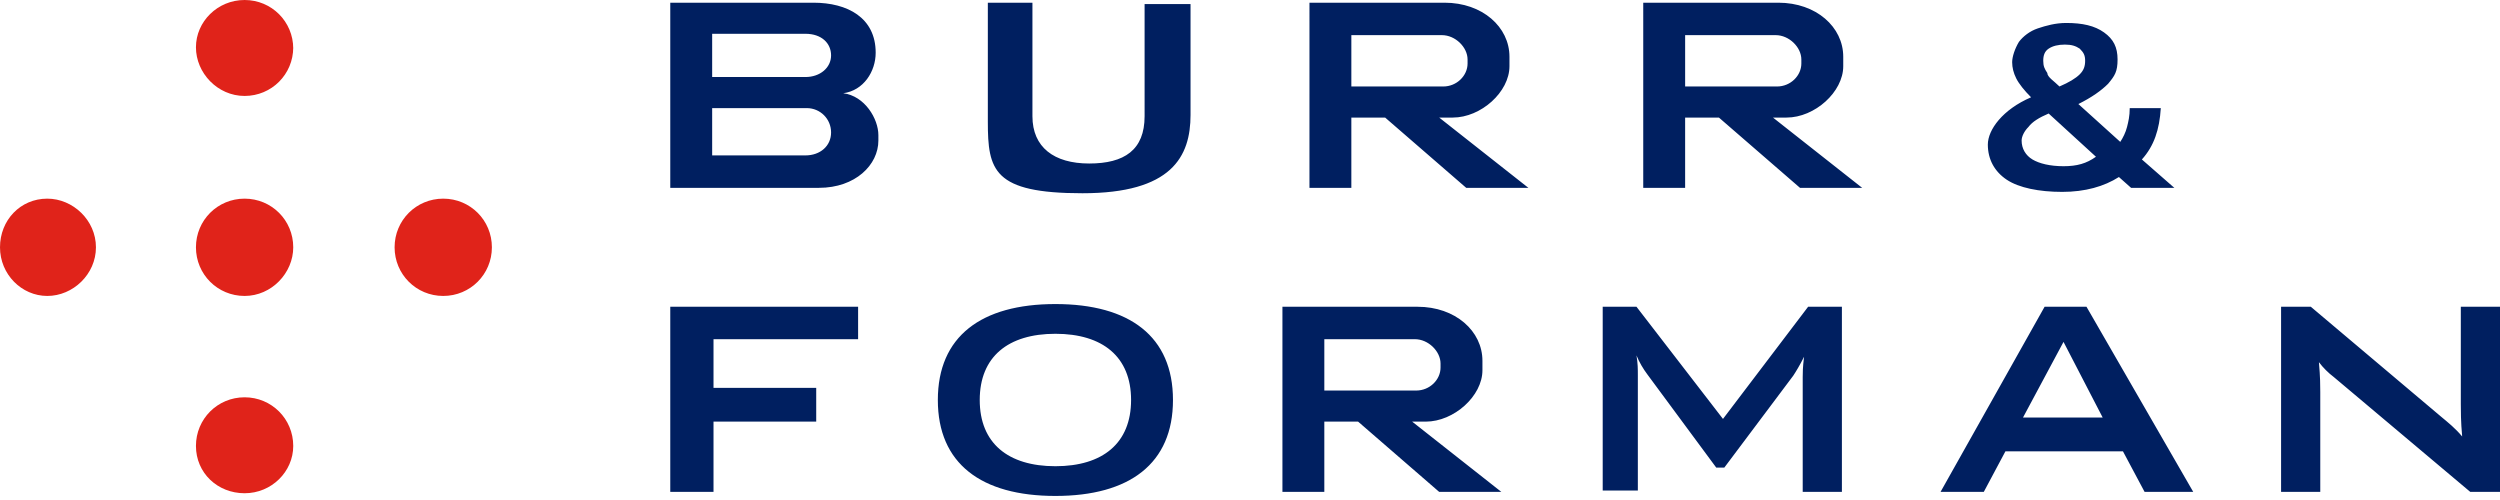
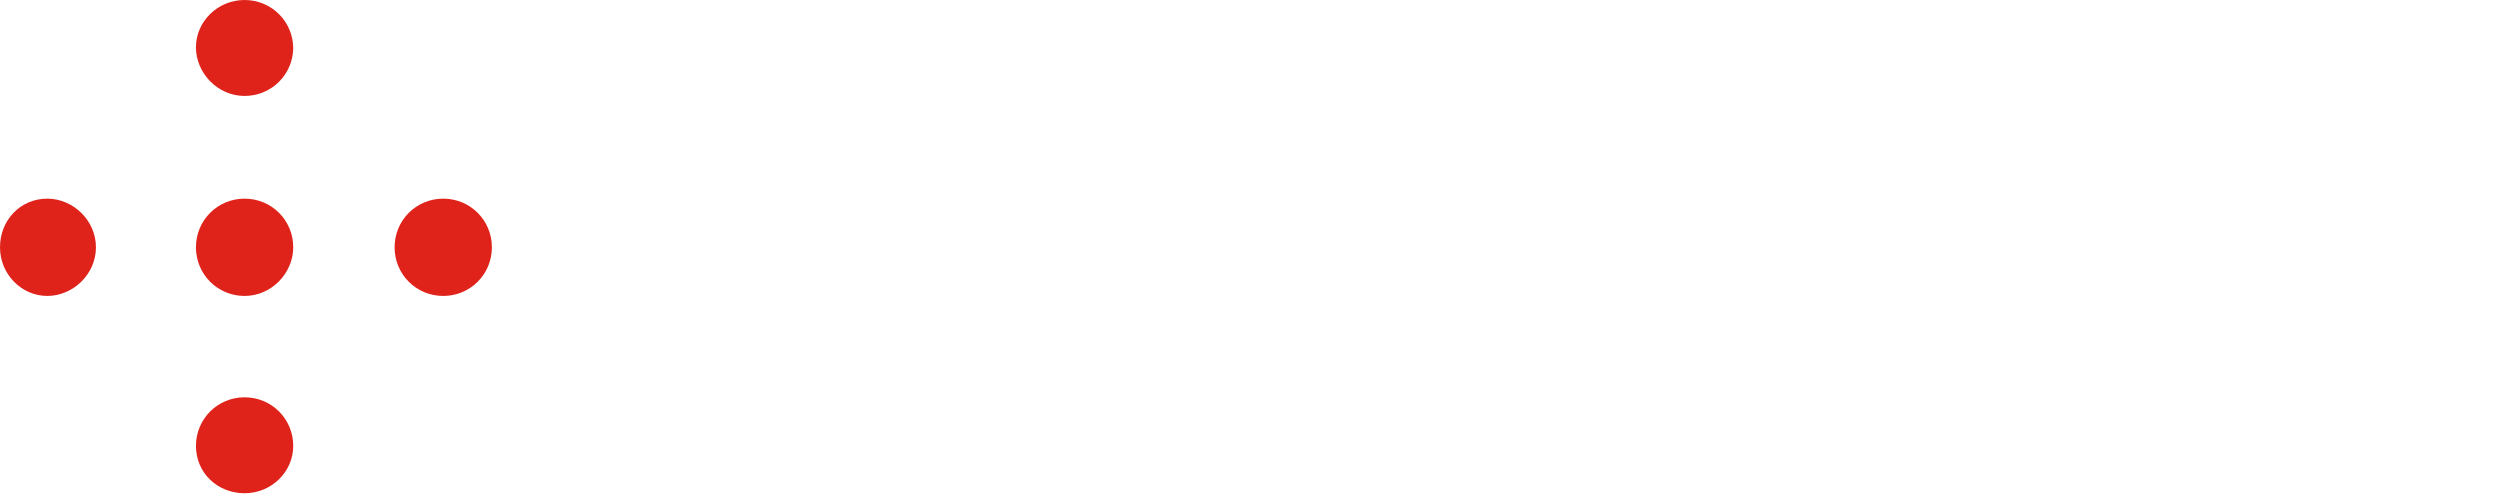
<svg xmlns="http://www.w3.org/2000/svg" version="1.1" xml:space="preserve" id="Burr-Forman-LLPInlineSVG" x="0px" y="0px" width="185px" height="37px" viewBox="0 0 185 37" style="enable-background:new 0 0 185 37;" role="img" aria-labelledby="Burr-Forman-LLPInlineSVGTitle">
  <title id="Burr-Forman-LLPInlineSVGTitle">Burr &amp; Forman LLP</title>
  <path class="logoDots" fill="#E0231A" d="M21.7,3.6C21.7,1.6,20.1,0,18.1,0s-3.6,1.6-3.6,3.5,1.6,3.6,3.6,3.6,3.6-1.6,3.6-3.6M21.7,18.3c0-2-1.6-3.6-3.6-3.6s-3.6,1.6-3.6,3.6,1.6,3.6,3.6,3.6c2,0,3.6-1.7,3.6-3.6M21.7,33c0-2-1.6-3.6-3.6-3.6s-3.6,1.6-3.6,3.6,1.6,3.5,3.6,3.5,3.6-1.6,3.6-3.5M3.5,14.7c-2,0-3.5,1.6-3.5,3.6s1.6,3.6,3.5,3.6,3.6-1.6,3.6-3.6-1.7-3.6-3.6-3.6M32.8,14.7c-2,0-3.6,1.6-3.6,3.6s1.6,3.6,3.6,3.6,3.6-1.6,3.6-3.6-1.6-3.6-3.6-3.6" />
-   <path class="logoLetters" fill="#001F60" d="M98,25.1v3.8h6.8c1,0,1.8-.8,1.8-1.7v-.3c0-.9-.9-1.8-1.9-1.8h-6.7ZM94.9,22.7h10c2.8,0,4.8,1.8,4.8,4v.7c0,1.9-2.1,3.8-4.2,3.8h-1l6.6,5.2h-4.6l-6-5.2h-2.5v5.2h-3.1s0-13.7,0-13.7ZM49.6,22.7h13.9v2.4h-10.7v3.6h7.6v2.5h-7.6v5.2h-3.2v-13.7ZM118.5,22.7h2.6l6.4,8.3,6.3-8.3h2.5v13.7h-2.9v-8.5c0-.3,0-.7.1-1.5-.3.6-.6,1.1-.8,1.4l-5.1,6.8h-.6l-5.1-6.9c-.3-.4-.6-.9-.8-1.4.1.6.1,1,.1,1.5v8.5h-2.6v-13.6h0ZM155.6,30.9l-2.9-5.6-3,5.6h5.9ZM151.3,22.7h3.1l7.9,13.7h-3.6l-1.6-3h-8.7l-1.6,3h-3.2l7.7-13.7ZM168.8,22.7h2.2l9.6,8.1c.6.5,1.1.9,1.6,1.5-.1-1.1-.1-1.9-.1-2.4v-7.2h2.9v13.7h-2.2l-10.1-8.5c-.4-.3-.8-.7-1.1-1.1.1,1.1.1,1.8.1,2.2v7.4h-2.9v-13.7ZM78.1,34.5c3.5,0,5.6-1.7,5.6-4.9s-2.1-4.9-5.6-4.9-5.6,1.7-5.6,4.9,2.1,4.9,5.6,4.9M78.1,22.5c5.5,0,8.7,2.4,8.7,7.1s-3.2,7.1-8.7,7.1-8.7-2.4-8.7-7.1,3.2-7.1,8.7-7.1M52.7,8v3.5h6.9c1.1,0,1.9-.7,1.9-1.7s-.8-1.8-1.8-1.8h-7ZM52.7,2.4v3.3h6.9c1.1,0,1.9-.7,1.9-1.6s-.7-1.6-1.9-1.6h-6.9ZM49.6.2h10.6c2.5,0,4.6,1.1,4.6,3.7h0c0,1.4-.9,2.8-2.4,3,1.6.2,2.6,1.9,2.6,3.1v.4c0,1.8-1.7,3.5-4.4,3.5h-11s0-13.7,0-13.7ZM124.7,2.6v3.8h6.8c1,0,1.8-.8,1.8-1.7v-.3c0-.9-.9-1.8-1.9-1.8h-6.7ZM121.6.2h10c2.8,0,4.8,1.8,4.8,4v.7c0,1.9-2.1,3.8-4.2,3.8h-1l6.6,5.2h-4.6l-6-5.2h-2.5v5.2h-3.1V.2ZM100,2.6v3.8h6.8c1,0,1.8-.8,1.8-1.7v-.3c0-.9-.9-1.8-1.9-1.8h-6.7ZM96.9.2h10c2.8,0,4.8,1.8,4.8,4v.7c0,1.9-2.1,3.8-4.2,3.8h-1l6.6,5.2h-4.6l-6-5.2h-2.5v5.2h-3.1V.2h0ZM73,.2h3.4v8.4c0,2.3,1.6,3.5,4.2,3.5s4.1-1,4.1-3.5V.3h3.4v8.2c0,3.1-1.4,5.8-8,5.8s-7-1.7-7-5.3V.2h0ZM152.4,6.4c.7-.3,1.2-.6,1.5-.9s.4-.6.4-1-.1-.6-.4-.9c-.3-.2-.6-.3-1.1-.3s-.9.1-1.2.3c-.3.2-.4.5-.4.9s.1.6.3.9c0,.3.5.6.9,1M151.6,8.4c-.7.3-1.2.6-1.5,1-.3.3-.5.7-.5,1,0,.6.3,1.1.8,1.4s1.3.5,2.3.5,1.7-.2,2.4-.7l-3.5-3.2ZM157.7,13.9l-.9-.8c-1.1.7-2.5,1.1-4.2,1.1s-3.2-.3-4.1-.9c-.9-.6-1.4-1.5-1.4-2.6s1.1-2.6,3.2-3.5c-.5-.5-.9-1-1.1-1.4-.2-.4-.3-.8-.3-1.2s.2-1,.5-1.5c.3-.4.8-.8,1.4-1,.6-.2,1.3-.4,2.1-.4,1.2,0,2.1.2,2.8.7s1,1.1,1,2-.2,1.2-.7,1.8c-.5.5-1.2,1-2.2,1.5l3.1,2.8c.2-.3.4-.7.5-1.1s.2-.8.2-1.4h2.3c-.1,1.6-.5,2.8-1.4,3.8l2.4,2.1h-3.2Z" />
</svg>